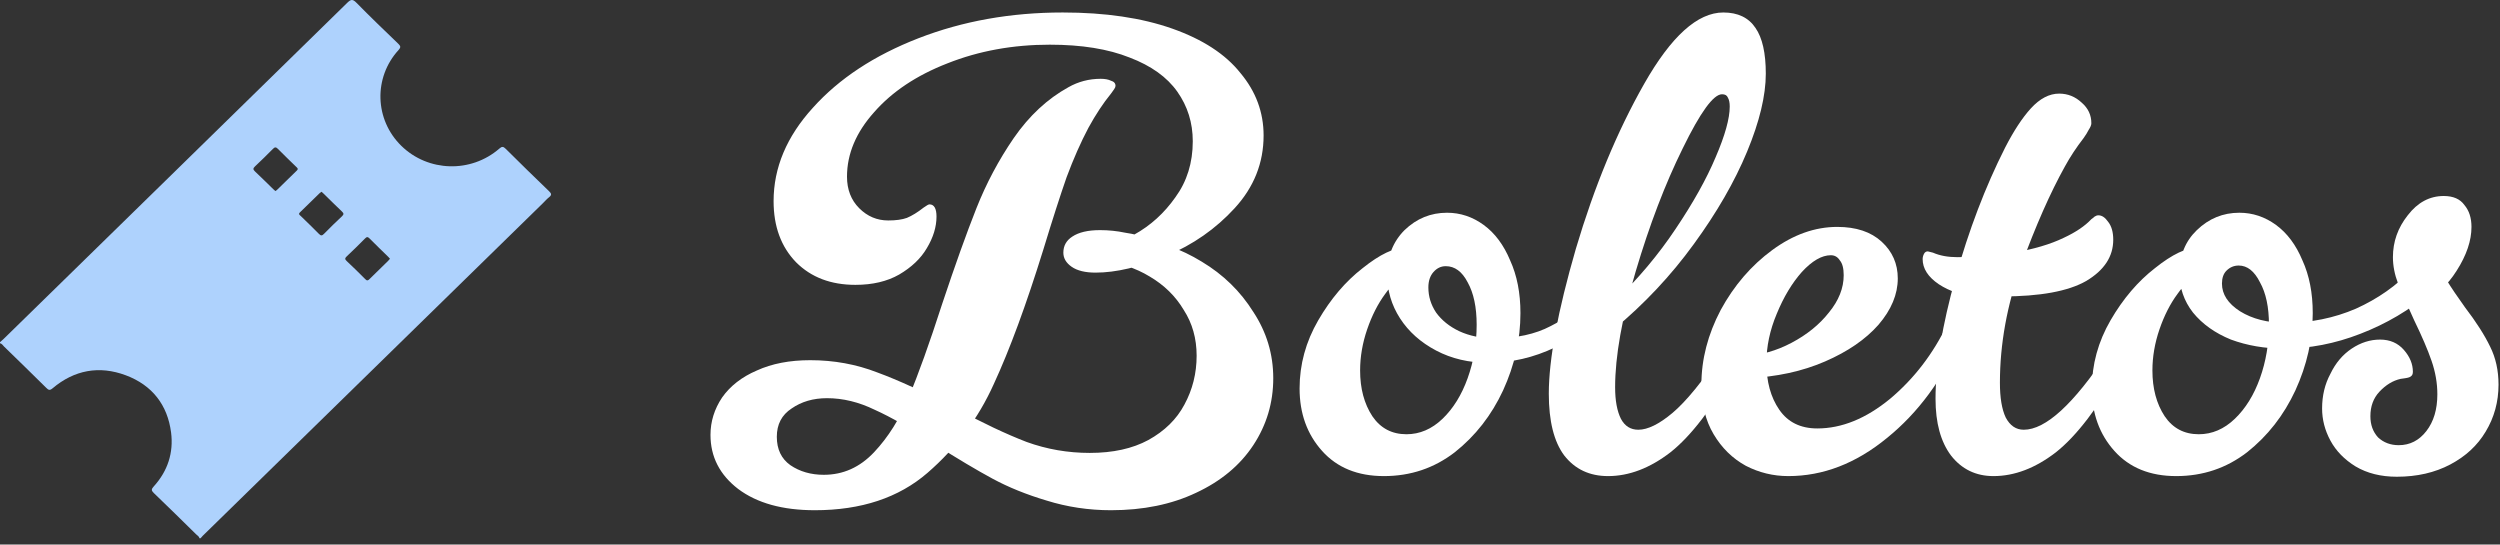
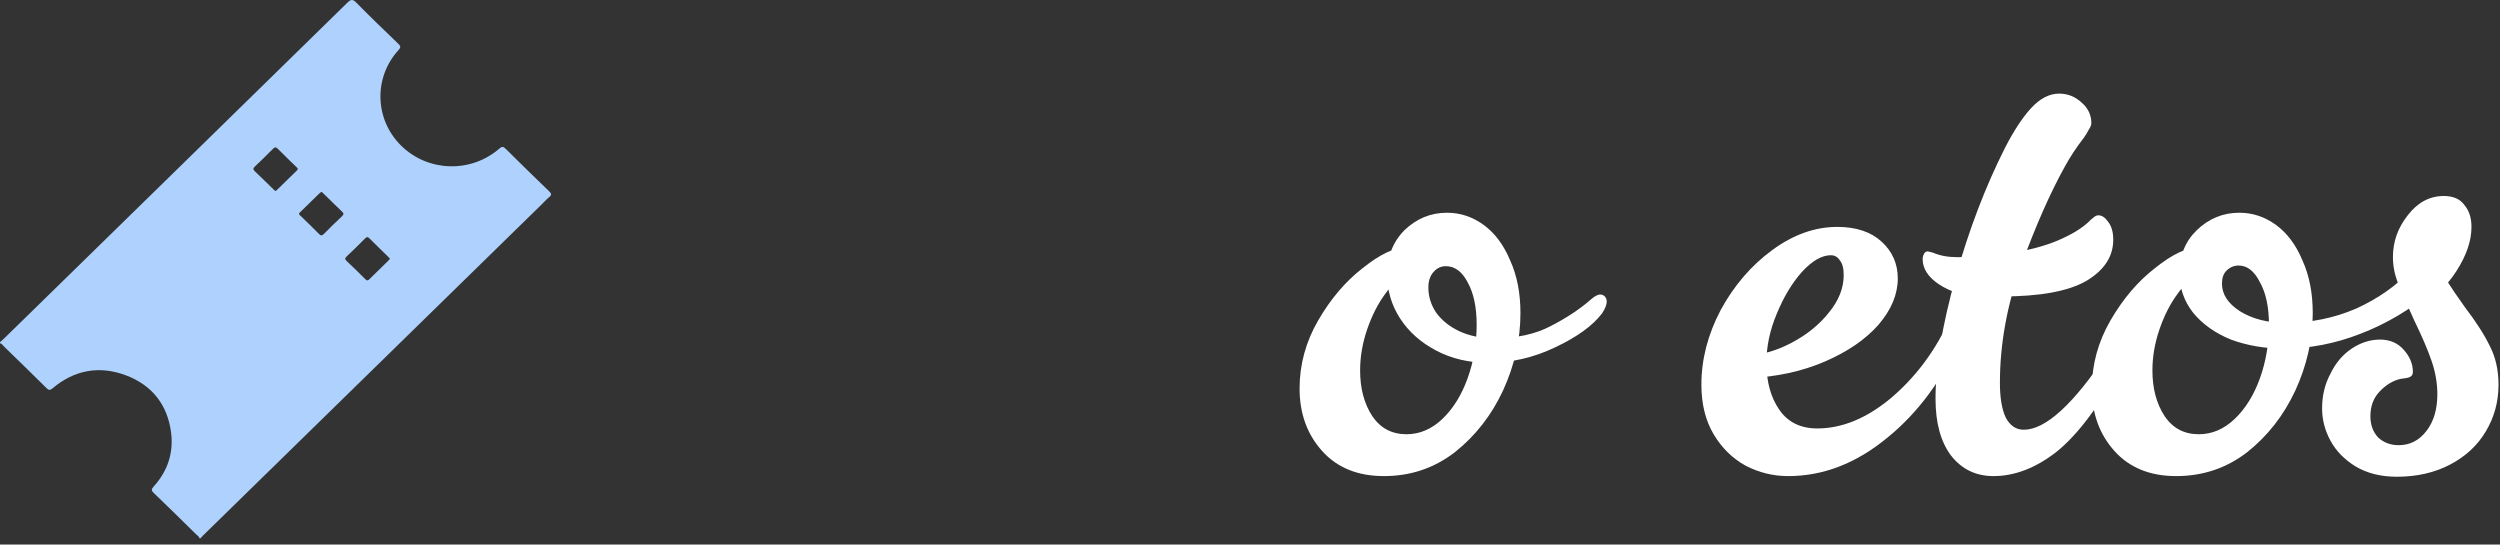
<svg xmlns="http://www.w3.org/2000/svg" width="303" height="66" viewBox="0 0 303 66" fill="none">
  <rect x="0" y="0" width="303" height="66" fill="#333333" stroke="none" />
  <path d="M290.958 45.918C290.022 46.126 289.164 46.647 288.383 47.479C287.655 48.26 287.291 49.248 287.291 50.445C287.291 51.485 287.603 52.344 288.227 53.02C288.903 53.644 289.736 53.956 290.724 53.956C292.077 53.956 293.196 53.384 294.08 52.24C294.965 51.095 295.407 49.612 295.407 47.791C295.407 46.438 295.173 45.086 294.704 43.733C294.236 42.38 293.534 40.742 292.597 38.817C291.713 36.892 291.062 35.409 290.646 34.368C290.23 33.276 290.022 32.209 290.022 31.169C290.022 29.296 290.62 27.605 291.817 26.096C293.014 24.535 294.47 23.755 296.187 23.755C297.332 23.755 298.164 24.119 298.684 24.847C299.257 25.524 299.543 26.408 299.543 27.501C299.543 29.166 298.945 30.934 297.748 32.807C296.603 34.628 295.225 35.851 293.612 36.475L292.285 32.339L295.173 30.7C295.485 31.845 295.927 32.911 296.499 33.9C297.072 34.837 297.826 35.955 298.763 37.256C300.115 39.025 301.13 40.611 301.806 42.016C302.482 43.369 302.821 44.904 302.821 46.621C302.821 48.702 302.3 50.601 301.26 52.318C300.271 53.983 298.841 55.309 296.968 56.298C295.095 57.286 292.935 57.78 290.49 57.78C288.565 57.78 286.9 57.364 285.496 56.532C284.143 55.699 283.128 54.659 282.452 53.41C281.776 52.161 281.438 50.861 281.438 49.508C281.438 47.947 281.776 46.543 282.452 45.294C283.076 43.993 283.935 42.979 285.027 42.25C286.12 41.522 287.265 41.158 288.461 41.158C289.658 41.158 290.62 41.574 291.349 42.407C292.077 43.239 292.441 44.123 292.441 45.06C292.441 45.32 292.363 45.502 292.207 45.606C292.103 45.71 291.869 45.788 291.505 45.84L290.958 45.918Z" fill="white" />
  <path d="M294.664 35.383C292.063 37.568 289.202 39.259 286.08 40.455C283.01 41.652 279.915 42.25 276.793 42.25C274.504 42.25 272.371 41.886 270.394 41.158C268.469 40.377 266.934 39.285 265.789 37.88C264.697 36.475 264.151 34.889 264.151 33.12C264.151 30.986 264.853 29.244 266.258 27.891C267.714 26.486 269.431 25.784 271.408 25.784C273.021 25.784 274.504 26.278 275.857 27.267C277.209 28.255 278.276 29.686 279.056 31.559C279.889 33.38 280.305 35.513 280.305 37.958C280.305 41.132 279.603 44.253 278.198 47.323C276.793 50.341 274.842 52.838 272.345 54.815C269.848 56.74 266.986 57.702 263.76 57.702C260.587 57.702 258.089 56.688 256.269 54.659C254.448 52.63 253.537 50.106 253.537 47.089C253.537 44.175 254.292 41.418 255.8 38.817C257.309 36.215 259.104 34.108 261.185 32.495C263.266 30.83 265.009 29.998 266.414 29.998C266.83 29.998 267.116 30.076 267.272 30.232C267.48 30.388 267.584 30.622 267.584 30.934C267.584 31.455 267.272 32.209 266.648 33.198C265.711 33.562 264.801 34.368 263.917 35.617C263.032 36.813 262.304 38.244 261.731 39.909C261.159 41.574 260.873 43.239 260.873 44.904C260.873 47.089 261.367 48.936 262.356 50.445C263.344 51.901 264.723 52.63 266.492 52.63C268.105 52.63 269.561 52.005 270.862 50.757C272.163 49.508 273.177 47.869 273.906 45.84C274.634 43.811 274.998 41.652 274.998 39.363C274.998 37.23 274.634 35.513 273.906 34.212C273.229 32.859 272.371 32.183 271.33 32.183C270.758 32.183 270.264 32.391 269.848 32.807C269.483 33.172 269.301 33.692 269.301 34.368C269.301 35.669 270.03 36.788 271.486 37.724C272.995 38.66 274.842 39.129 277.027 39.129C280.045 39.129 282.88 38.556 285.534 37.412C288.187 36.215 290.45 34.628 292.323 32.651L294.664 35.383Z" fill="white" />
  <path d="M239.425 35.851C237.812 35.799 236.329 35.331 234.976 34.446C233.676 33.562 233.025 32.547 233.025 31.403C233.025 31.195 233.077 30.986 233.181 30.778C233.286 30.57 233.442 30.466 233.65 30.466L234.274 30.622C235.106 30.986 236.095 31.169 237.24 31.169C239.373 31.169 241.636 30.986 244.029 30.622C246.474 30.206 248.503 29.608 250.116 28.827C251.573 28.151 252.692 27.397 253.472 26.564C253.628 26.46 253.758 26.356 253.862 26.252C254.018 26.148 254.174 26.096 254.33 26.096C254.747 26.096 255.137 26.356 255.501 26.876C255.917 27.397 256.125 28.125 256.125 29.061C256.125 31.091 255.033 32.755 252.848 34.056C250.663 35.305 247.255 35.929 242.624 35.929H240.908C240.543 35.877 240.049 35.851 239.425 35.851ZM249.57 11.346C250.611 11.346 251.521 11.71 252.301 12.439C253.082 13.115 253.472 13.948 253.472 14.936C253.472 15.144 253.368 15.404 253.16 15.717C253.004 16.029 252.796 16.367 252.536 16.731C251.651 17.876 250.897 19.02 250.272 20.165C248.503 23.338 246.735 27.345 244.966 32.183C243.249 36.97 242.39 41.704 242.39 46.386C242.39 48.208 242.624 49.612 243.093 50.601C243.613 51.589 244.341 52.084 245.278 52.084C247.931 52.084 251.313 48.988 255.423 42.797C255.683 42.38 256.021 42.172 256.438 42.172C256.698 42.172 256.932 42.276 257.14 42.484C257.348 42.641 257.452 42.901 257.452 43.265C257.452 43.629 257.322 44.045 257.062 44.514C254.304 49.404 251.677 52.838 249.18 54.815C246.683 56.74 244.159 57.702 241.61 57.702C239.477 57.702 237.76 56.87 236.459 55.205C235.211 53.54 234.586 51.251 234.586 48.337C234.586 44.331 235.393 39.441 237.005 33.666C238.618 27.891 240.621 22.636 243.015 17.902C244.055 15.873 245.096 14.286 246.136 13.141C247.229 11.945 248.373 11.346 249.57 11.346Z" fill="white" />
  <path d="M220.256 51.927C223.222 51.927 226.161 50.731 229.075 48.338C231.988 45.892 234.304 42.875 236.02 39.285C236.229 38.817 236.593 38.583 237.113 38.583C237.321 38.583 237.503 38.687 237.659 38.895C237.867 39.051 237.971 39.311 237.971 39.675C237.971 39.935 237.919 40.221 237.815 40.533L237.659 40.924C235.474 45.97 232.483 50.028 228.685 53.098C224.939 56.168 220.959 57.702 216.744 57.702C214.923 57.702 213.207 57.286 211.594 56.454C209.981 55.569 208.68 54.295 207.692 52.63C206.703 50.965 206.209 48.962 206.209 46.621C206.209 43.551 206.989 40.533 208.55 37.568C210.163 34.602 212.244 32.183 214.793 30.31C217.343 28.437 219.97 27.501 222.676 27.501C224.965 27.501 226.76 28.099 228.06 29.296C229.361 30.492 230.011 31.975 230.011 33.744C230.011 35.669 229.231 37.542 227.67 39.363C226.109 41.132 223.95 42.615 221.193 43.811C218.435 45.008 215.314 45.684 211.828 45.84L211.516 43.109C213.389 43.057 215.262 42.536 217.135 41.548C219.008 40.559 220.516 39.337 221.661 37.88C222.858 36.423 223.456 34.915 223.456 33.354C223.456 32.521 223.3 31.923 222.988 31.559C222.728 31.143 222.363 30.934 221.895 30.934C220.803 30.934 219.632 31.611 218.383 32.964C217.187 34.316 216.172 36.007 215.34 38.036C214.507 40.013 214.091 41.99 214.091 43.967C214.091 46.257 214.611 48.156 215.652 49.664C216.692 51.173 218.227 51.927 220.256 51.927Z" fill="white" />
-   <path d="M195.753 36.475C198.562 33.77 201.008 30.856 203.089 27.735C205.222 24.561 206.835 21.674 207.927 19.072C209.072 16.419 209.644 14.364 209.644 12.907C209.644 12.439 209.566 12.075 209.41 11.815C209.306 11.554 209.072 11.424 208.708 11.424C207.667 11.424 206.08 13.61 203.947 17.98C201.814 22.298 199.915 27.267 198.25 32.886C196.585 38.504 195.753 43.187 195.753 46.933C195.753 48.546 195.987 49.82 196.455 50.757C196.924 51.641 197.626 52.084 198.562 52.084C199.707 52.084 201.086 51.407 202.699 50.054C204.363 48.65 206.341 46.23 208.63 42.797C208.942 42.38 209.306 42.172 209.722 42.172C209.982 42.172 210.191 42.276 210.347 42.484C210.555 42.641 210.659 42.901 210.659 43.265C210.659 43.629 210.555 44.045 210.347 44.514C207.589 49.404 204.962 52.838 202.464 54.815C199.967 56.74 197.444 57.702 194.895 57.702C192.657 57.702 190.888 56.87 189.588 55.205C188.339 53.54 187.715 51.043 187.715 47.713C187.715 43.551 188.807 37.698 190.993 30.154C193.23 22.61 195.987 15.951 199.265 10.176C202.543 4.401 205.742 1.513 208.864 1.513C210.633 1.513 211.933 2.138 212.766 3.386C213.598 4.583 214.015 6.43 214.015 8.927C214.015 11.58 213.26 14.728 211.751 18.37C210.243 22.012 208.083 25.758 205.274 29.608C202.517 33.406 199.291 36.84 195.597 39.909L195.753 36.475Z" fill="white" />
  <path d="M180.376 43.967C178.034 43.967 175.927 43.473 174.054 42.484C172.181 41.496 170.725 40.195 169.684 38.583C168.644 36.97 168.123 35.201 168.123 33.276C168.123 31.091 168.826 29.296 170.23 27.891C171.687 26.486 173.404 25.784 175.381 25.784C176.994 25.784 178.477 26.278 179.829 27.267C181.182 28.255 182.249 29.686 183.029 31.559C183.861 33.38 184.278 35.513 184.278 37.958C184.278 41.132 183.575 44.253 182.171 47.323C180.766 50.341 178.815 52.838 176.318 54.815C173.82 56.74 170.959 57.702 167.733 57.702C164.559 57.702 162.062 56.688 160.241 54.659C158.42 52.63 157.51 50.106 157.51 47.089C157.51 44.175 158.264 41.418 159.773 38.817C161.282 36.215 163.077 34.108 165.158 32.495C167.239 30.83 168.982 29.998 170.386 29.998C171.167 29.998 171.557 30.31 171.557 30.934C171.557 31.455 171.245 32.209 170.621 33.198C169.684 33.562 168.774 34.368 167.889 35.617C167.005 36.813 166.276 38.244 165.704 39.909C165.132 41.574 164.846 43.239 164.846 44.904C164.846 47.089 165.34 48.936 166.328 50.445C167.317 51.901 168.696 52.63 170.464 52.63C172.077 52.63 173.534 52.005 174.835 50.757C176.135 49.508 177.15 47.869 177.878 45.84C178.607 43.811 178.971 41.652 178.971 39.363C178.971 37.23 178.607 35.513 177.878 34.212C177.202 32.911 176.318 32.261 175.225 32.261C174.653 32.261 174.158 32.495 173.742 32.964C173.326 33.432 173.118 34.056 173.118 34.837C173.118 35.929 173.43 36.944 174.054 37.88C174.731 38.817 175.667 39.571 176.864 40.143C178.112 40.716 179.517 41.002 181.078 41.002C183.783 41.002 186.073 40.508 187.946 39.519C189.871 38.53 191.483 37.464 192.784 36.319C193.252 35.903 193.643 35.695 193.955 35.695C194.163 35.695 194.345 35.773 194.501 35.929C194.657 36.085 194.735 36.293 194.735 36.553C194.735 36.918 194.553 37.386 194.189 37.958C193.044 39.467 191.145 40.846 188.492 42.094C185.89 43.343 183.185 43.967 180.376 43.967Z" fill="white" />
-   <path d="M132.78 33.042C131.531 33.042 130.568 32.807 129.892 32.339C129.216 31.871 128.878 31.299 128.878 30.622C128.878 29.79 129.242 29.14 129.97 28.671C130.751 28.151 131.869 27.891 133.326 27.891C134.366 27.891 135.381 27.995 136.369 28.203C137.41 28.359 138.372 28.593 139.257 28.905L134.887 30.778L131.843 30.232C133.612 30.076 135.485 29.478 137.462 28.437C139.439 27.345 141.104 25.836 142.457 23.911C143.861 21.986 144.564 19.723 144.564 17.121C144.564 14.884 143.939 12.881 142.691 11.112C141.442 9.343 139.517 7.965 136.916 6.976C134.314 5.935 131.089 5.415 127.239 5.415C122.764 5.415 118.628 6.17 114.83 7.678C111.084 9.135 108.119 11.112 105.934 13.61C103.748 16.055 102.656 18.656 102.656 21.413C102.656 22.974 103.15 24.249 104.139 25.238C105.127 26.226 106.298 26.72 107.651 26.72C108.587 26.72 109.341 26.616 109.914 26.408C110.538 26.148 111.214 25.732 111.943 25.16C112.307 24.899 112.541 24.769 112.645 24.769C113.217 24.769 113.504 25.264 113.504 26.252C113.504 27.501 113.113 28.775 112.333 30.076C111.605 31.325 110.486 32.391 108.977 33.276C107.52 34.108 105.752 34.524 103.67 34.524C100.705 34.524 98.312 33.614 96.491 31.793C94.67 29.92 93.759 27.449 93.759 24.379C93.759 20.321 95.346 16.549 98.52 13.063C101.693 9.525 105.96 6.716 111.318 4.635C116.677 2.554 122.504 1.513 128.8 1.513C133.95 1.513 138.372 2.164 142.066 3.464C145.76 4.765 148.518 6.56 150.339 8.849C152.212 11.086 153.148 13.61 153.148 16.419C153.148 19.749 151.978 22.688 149.636 25.238C147.347 27.735 144.59 29.66 141.364 31.012C138.138 32.365 135.277 33.042 132.78 33.042ZM137.696 28.905C140.454 29.218 143.107 30.154 145.656 31.715C148.258 33.276 150.339 35.305 151.9 37.802C153.512 40.247 154.319 42.927 154.319 45.84C154.319 48.806 153.512 51.511 151.9 53.956C150.287 56.402 147.971 58.327 144.954 59.731C141.988 61.136 138.555 61.839 134.653 61.839C131.947 61.839 129.346 61.448 126.848 60.668C124.403 59.94 122.218 59.055 120.293 58.014C118.368 56.974 116.053 55.595 113.347 53.878C110.434 51.953 107.989 50.549 106.012 49.664C104.087 48.728 102.162 48.26 100.237 48.26C98.572 48.26 97.141 48.676 95.944 49.508C94.748 50.288 94.15 51.433 94.15 52.942C94.15 54.451 94.696 55.595 95.788 56.376C96.933 57.156 98.286 57.546 99.847 57.546C102.188 57.546 104.217 56.636 105.934 54.815C107.651 52.994 109.055 50.757 110.148 48.103C111.292 45.398 112.645 41.626 114.206 36.788C115.767 32.105 117.145 28.255 118.342 25.238C119.539 22.22 121.047 19.384 122.868 16.731C124.741 14.026 126.953 11.971 129.502 10.566C130.698 9.89 131.999 9.551 133.404 9.551C133.924 9.551 134.34 9.629 134.653 9.785C135.017 9.89 135.199 10.098 135.199 10.41C135.199 10.514 135.147 10.644 135.043 10.8C134.939 10.956 134.809 11.138 134.653 11.346C133.716 12.491 132.806 13.87 131.921 15.482C130.985 17.251 130.1 19.254 129.268 21.492C128.487 23.729 127.551 26.642 126.458 30.232C124.377 36.944 122.374 42.38 120.449 46.543C118.576 50.705 115.897 54.295 112.411 57.312C108.925 60.33 104.373 61.839 98.754 61.839C94.852 61.839 91.756 60.98 89.467 59.263C87.23 57.546 86.111 55.361 86.111 52.708C86.111 51.095 86.58 49.586 87.516 48.181C88.505 46.777 89.909 45.684 91.73 44.904C93.551 44.071 95.71 43.655 98.208 43.655C101.069 43.655 103.775 44.149 106.324 45.138C108.873 46.074 111.995 47.505 115.689 49.43C119.07 51.251 121.984 52.63 124.429 53.566C126.875 54.451 129.424 54.893 132.077 54.893C134.887 54.893 137.254 54.373 139.179 53.332C141.156 52.239 142.613 50.809 143.549 49.04C144.538 47.219 145.032 45.242 145.032 43.109C145.032 41.028 144.512 39.181 143.471 37.568C142.483 35.903 141.104 34.55 139.335 33.51C137.618 32.469 135.693 31.845 133.56 31.637L137.696 28.905Z" fill="white" />
  <g clip-path="url(#clip0_2613_228)">
    <path d="M0.001 41.47C0.16 41.329 0.324 41.193 0.474 41.046C14.349 27.483 28.225 13.92 42.083 0.343C42.537 -0.101 42.748 -0.126 43.208 0.341C44.867 2.03 46.573 3.674 48.283 5.315C48.582 5.603 48.582 5.758 48.302 6.064C45.247 9.413 45.404 14.511 48.643 17.677C51.883 20.846 57.077 20.999 60.52 18.009C60.835 17.735 60.994 17.74 61.287 18.031C63.027 19.762 64.782 21.478 66.552 23.18C66.854 23.469 66.88 23.644 66.546 23.905C66.276 24.116 66.05 24.382 65.804 24.624C52.055 38.067 38.304 51.511 24.555 64.956C24.465 65.044 24.388 65.143 24.305 65.237H24.174C24.131 65.007 23.918 64.906 23.773 64.762C22.07 63.087 20.37 61.41 18.643 59.757C18.314 59.442 18.338 59.283 18.631 58.96C20.326 57.092 21.051 54.875 20.735 52.419C20.306 49.087 18.454 46.683 15.245 45.484C12.021 44.28 9.003 44.842 6.37 47.065C6.02 47.361 5.869 47.267 5.604 47.005C3.906 45.325 2.195 43.657 0.482 41.992C0.335 41.848 0.234 41.641 -0.004 41.6C-0.004 41.557 -0.004 41.515 -0.004 41.472L0.001 41.47ZM33.377 23.156C33.443 23.109 33.517 23.072 33.572 23.018C34.373 22.237 35.166 21.448 35.973 20.674C36.199 20.456 36.032 20.351 35.894 20.216C35.156 19.494 34.406 18.784 33.685 18.046C33.443 17.797 33.302 17.818 33.071 18.052C32.362 18.772 31.639 19.48 30.902 20.172C30.658 20.401 30.656 20.543 30.898 20.772C31.65 21.48 32.382 22.209 33.12 22.928C33.197 23.004 33.281 23.071 33.377 23.157V23.156ZM47.267 31.362C47.182 31.269 47.117 31.191 47.045 31.119C46.293 30.382 45.53 29.655 44.792 28.904C44.567 28.676 44.446 28.696 44.232 28.914C43.508 29.649 42.771 30.371 42.02 31.077C41.792 31.291 41.784 31.418 42.013 31.633C42.779 32.355 43.536 33.088 44.274 33.837C44.482 34.048 44.594 34.016 44.78 33.829C45.525 33.086 46.285 32.356 47.038 31.62C47.112 31.548 47.177 31.464 47.269 31.36L47.267 31.362ZM38.971 23.242C38.889 23.301 38.814 23.341 38.756 23.397C37.956 24.177 37.161 24.963 36.356 25.736C36.122 25.96 36.323 26.055 36.453 26.181C37.189 26.903 37.938 27.613 38.658 28.351C38.902 28.6 39.039 28.575 39.272 28.338C39.978 27.617 40.7 26.91 41.44 26.221C41.689 25.989 41.682 25.858 41.44 25.631C40.703 24.939 39.992 24.222 39.27 23.516C39.18 23.428 39.085 23.345 38.974 23.242H38.971Z" fill="#AED2FD" />
  </g>
  <defs>
    <clipPath id="clip0_2613_228">
      <rect width="66.789" height="65.236" fill="white" />
    </clipPath>
  </defs>
</svg>